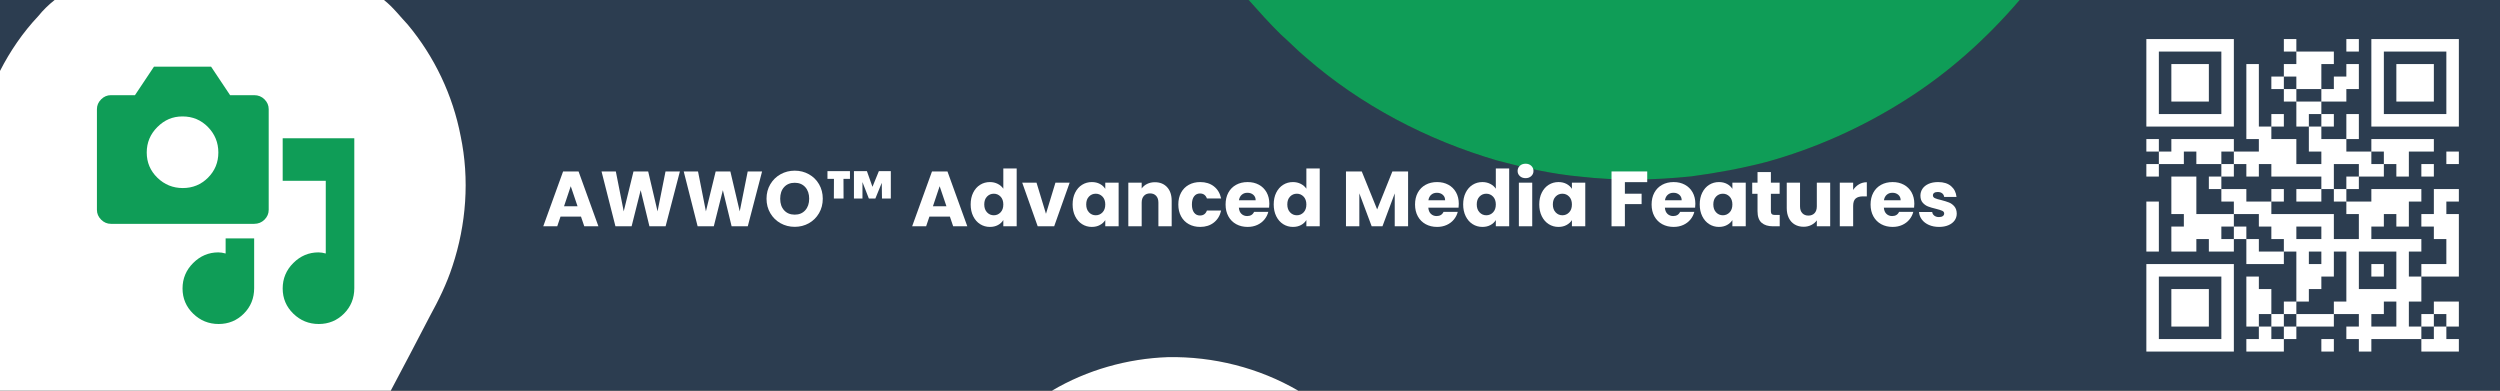
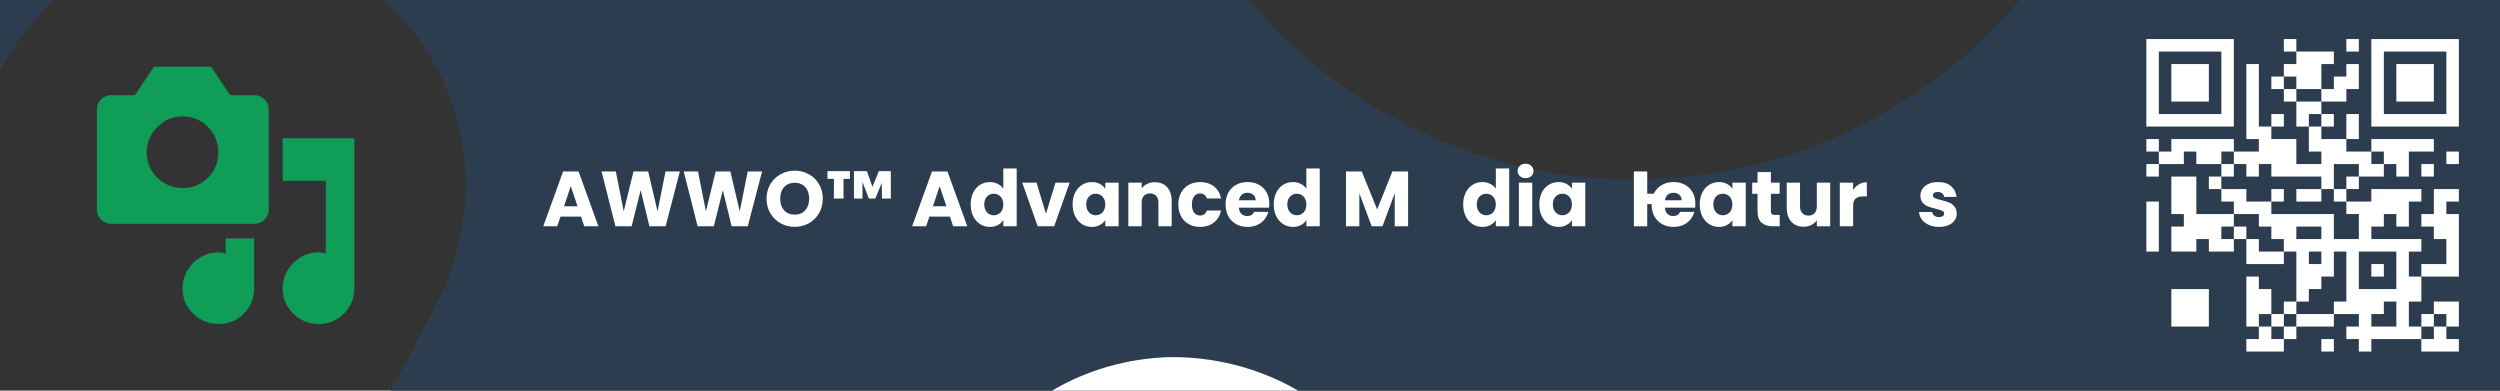
<svg xmlns="http://www.w3.org/2000/svg" id="Layer_2" data-name="Layer 2" viewBox="0 0 1920 300">
  <rect x="0" y="0" width="1920" height="300" fill="#333333" stroke="none" />
  <defs>
    <style>
      .cls-1 {
        fill: #0f9d57;
      }

      .cls-1, .cls-2, .cls-3, .cls-4 {
        stroke-width: 0px;
      }

      .cls-2 {
        fill: #2c3d50;
      }

      .cls-3 {
        fill-rule: evenodd;
      }

      .cls-3, .cls-4 {
        fill: #fff;
      }
    </style>
  </defs>
  <g id="HEADER">
    <g id="background">
      <g id="_2c3d50ff" data-name="#2c3d50ff">
        <path class="cls-2" d="M0,0h41.94c-4.61,3.68-8.88,7.78-12.57,12.39C17.59,24.88,7.8,39.21,0,54.48V0Z" />
        <path class="cls-2" d="M294.89,0h664.09c7.98,9,16.02,17.98,24.61,26.41,6.55,5.76,12.56,12.1,19.28,17.68,42.32,36.9,93.19,63.44,146.97,79.19,21.03,5.61,42.34,10.44,64.05,12.39,28.26,3.24,56.83,2.72,85.1-.22,19.32-2.56,38.53-6.13,57.41-10.99,37.63-10.39,73.64-26.54,106.59-47.43,33.19-20.86,62.66-47.29,88.11-77.03h368.9v300h-923c-30.15-17.56-65.17-26.35-100.02-25.72-31.16,1.1-62.14,9.83-89.02,25.72h-507.84c10.12-18.91,19.98-37.96,29.91-56.98,6.82-12.4,13.11-25.16,17.47-38.66,10.61-31.99,13.19-66.72,6.29-99.78-6-31.39-20.15-61.16-40.64-85.69-6-6.37-11.32-13.46-18.26-18.89Z" />
      </g>
      <g id="_ffffffff" data-name="#ffffffff">
-         <path class="cls-4" d="M41.94,0h252.95c6.94,5.43,12.26,12.52,18.26,18.89,20.49,24.53,34.64,54.3,40.64,85.69,6.9,33.06,4.32,67.79-6.29,99.78-4.36,13.5-10.65,26.26-17.47,38.66-9.93,19.02-19.79,38.07-29.91,56.98H0V54.48c7.8-15.27,17.59-29.6,29.37-42.09,3.69-4.61,7.96-8.71,12.57-12.39Z" />
        <path class="cls-4" d="M807.96,300c26.88-15.89,57.86-24.62,89.02-25.72,34.85-.63,69.87,8.16,100.02,25.72h-189.04Z" />
      </g>
      <g id="_0f9d57ff" data-name="#0f9d57ff">
-         <path class="cls-1" d="M958.98,0h592.12c-25.45,29.74-54.92,56.17-88.11,77.03-32.95,20.89-68.96,37.04-106.59,47.43-18.88,4.86-38.09,8.43-57.41,10.99-28.27,2.94-56.84,3.46-85.1.22-21.71-1.95-43.02-6.78-64.05-12.39-53.78-15.75-104.65-42.29-146.97-79.19-6.72-5.58-12.73-11.92-19.28-17.68-8.59-8.43-16.63-17.41-24.61-26.41Z" />
-       </g>
+         </g>
    </g>
    <g>
      <g>
        <path class="cls-3" d="M1648.4,30h67.2v67.2h-67.2V30ZM1658,39.6v48h48v-48h-48Z" />
        <path class="cls-3" d="M1667.6,49.2h28.8v28.8h-28.8v-28.8Z" />
      </g>
      <g>
        <path class="cls-3" d="M1888.4,30v67.2h-67.2V30h67.2ZM1878.8,39.6h-48v48h48v-48Z" />
        <path class="cls-3" d="M1869.2,49.2v28.8h-28.8v-28.8h28.8Z" />
      </g>
      <g>
-         <path class="cls-3" d="M1648.4,270v-67.2h67.2v67.2h-67.2ZM1658,260.4h48v-48h-48v48Z" />
        <path class="cls-3" d="M1667.6,250.8v-28.8h28.8v28.8h-28.8Z" />
      </g>
      <path class="cls-3" d="M1754,30v9.6h9.6v9.6h-9.6v9.6h-9.6v9.6h9.6v9.6h9.6v19.2h9.6v19.2h9.6v9.6h-19.2v-19.2h-19.2v-9.6h9.6v-9.6h-9.6v9.6h-9.6v-48h-9.6v57.6h9.6v9.6h-19.2v-9.6h-48v9.6h-9.6v-9.6h-9.6v9.6h9.6v9.6h-9.6v9.6h9.6v-9.6h19.2v-9.6h9.6v9.6h19.2v9.6h-9.6v9.6h9.6v9.6h9.6v9.6h-28.8v-28.8h-19.2v28.8h9.6v9.6h-9.6v19.2h19.2v-9.6h9.6v9.6h19.2v-9.6h9.6v19.2h28.8v-9.6h9.6v38.4h-9.6v9.6h-9.6v-19.2h-9.6v-9.6h-9.6v38.4h9.6v9.6h-9.6v9.6h28.8v-9.6h9.6v-9.6h28.8v-9.6h19.2v9.6h-9.6v9.6h9.6v9.6h9.6v-9.6h38.4v9.6h28.8v-9.6h-9.6v-9.6h9.6v-19.2h-19.2v9.6h-9.6v9.6h-9.6v-19.2h9.6v-19.2h28.8v-48h-9.6v-9.6h9.6v-9.6h-19.2v19.2h-9.6v9.6h9.6v9.6h9.6v19.2h-19.2v9.6h-9.6v-19.2h9.6v-9.6h-38.4v-9.6h9.6v-9.6h9.6v9.6h9.6v-19.2h9.6v-9.6h-38.4v9.6h-19.2v-9.6h9.6v-9.6h19.2v-9.6h9.6v9.6h9.6v-19.2h19.2v-9.6h-48v9.6h-19.2v-9.6h9.6v-19.2h-9.6v19.2h-19.2v-9.6h9.6v-9.6h-9.6v-9.6h19.2v-9.6h9.6v-19.2h-9.6v9.6h-9.6v9.6h-9.6v-19.2h9.6v-9.6h-28.8v-9.6h-9.6ZM1802,30v9.6h9.6v-9.6h-9.6ZM1754,58.8v9.6h9.6v9.6h19.2v-9.6h-19.2v-9.6h-9.6ZM1773.2,87.6v9.6h9.6v-9.6h-9.6ZM1706,116.4v9.6h9.6v9.6h-9.6v9.6h19.2v9.6h19.2v9.6h48v19.2h19.2v-19.2h-9.6v-9.6h-9.6v-9.6h9.6v-9.6h9.6v-9.6h-19.2v19.2h-9.6v-9.6h-38.4v-9.6h-9.6v9.6h-9.6v-9.6h-9.6v-9.6h-9.6ZM1821.2,116.4v9.6h9.6v-9.6h-9.6ZM1878.8,116.4v9.6h9.6v-9.6h-9.6ZM1859.6,126v9.6h9.6v-9.6h-9.6ZM1744.4,145.2v9.6h9.6v-9.6h-9.6ZM1763.6,145.2v9.6h19.2v-9.6h-19.2ZM1648.4,154.8v38.4h9.6v-38.4h-9.6ZM1715.6,164.4v9.6h-9.6v9.6h9.6v-9.6h9.6v9.6h9.6v9.6h19.2v-9.6h-9.6v-9.6h-9.6v-9.6h-19.2ZM1763.6,174v9.6h19.2v-9.6h-19.2ZM1773.2,193.2v9.6h9.6v-9.6h-9.6ZM1792.4,193.2v19.2h-9.6v9.6h-9.6v9.6h-9.6v9.6h-9.6v9.6h-9.6v-9.6h-9.6v9.6h9.6v9.6h9.6v-9.6h9.6v-9.6h28.8v-9.6h9.6v-38.4h-9.6ZM1811.6,193.2v28.8h28.8v-28.8h-28.8ZM1821.2,202.8v9.6h9.6v-9.6h-9.6ZM1830.8,231.6v9.6h-9.6v9.6h19.2v-19.2h-9.6ZM1869.2,241.2v9.6h-9.6v9.6h9.6v-9.6h9.6v-9.6h-9.6ZM1782.8,260.4v9.6h9.6v-9.6h-9.6Z" />
    </g>
    <g>
      <path class="cls-4" d="M446.2,166.35h-15.72l-2.52,7.44h-10.74l15.24-42.12h11.88l15.24,42.12h-10.86l-2.52-7.44ZM443.56,158.43l-5.22-15.42-5.16,15.42h10.38Z" />
      <path class="cls-4" d="M522.16,131.67l-10.98,42.12h-12.42l-6.72-27.72-6.96,27.72h-12.42l-10.68-42.12h10.98l6.06,30.66,7.5-30.66h11.28l7.2,30.66,6.12-30.66h11.04Z" />
      <path class="cls-4" d="M585.28,131.67l-10.98,42.12h-12.42l-6.72-27.72-6.96,27.72h-12.42l-10.68-42.12h10.98l6.06,30.66,7.5-30.66h11.28l7.2,30.66,6.12-30.66h11.04Z" />
      <path class="cls-4" d="M599.46,171.45c-3.3-1.84-5.92-4.41-7.86-7.71-1.94-3.3-2.91-7.01-2.91-11.13s.97-7.82,2.91-11.1c1.94-3.28,4.56-5.84,7.86-7.68s6.93-2.76,10.89-2.76,7.59.92,10.89,2.76c3.3,1.84,5.9,4.4,7.8,7.68,1.9,3.28,2.85,6.98,2.85,11.1s-.96,7.83-2.88,11.13c-1.92,3.3-4.52,5.87-7.8,7.71-3.28,1.84-6.9,2.76-10.86,2.76s-7.59-.92-10.89-2.76ZM618.42,161.49c2.02-2.24,3.03-5.2,3.03-8.88s-1.01-6.69-3.03-8.91c-2.02-2.22-4.71-3.33-8.07-3.33s-6.11,1.1-8.13,3.3c-2.02,2.2-3.03,5.18-3.03,8.94s1.01,6.69,3.03,8.91c2.02,2.22,4.73,3.33,8.13,3.33s6.05-1.12,8.07-3.36Z" />
      <path class="cls-4" d="M635.49,131.43h17.28v5.94h-4.98l.06,15.12h-7.44l.06-15.12h-4.98v-5.94ZM684.15,131.43v21.06h-6.78l-.18-12.06-4.92,12.06h-4.98l-4.92-12.66v12.66h-6.54v-21.06h9.96l4.26,12.06,4.92-12.06h9.18Z" />
      <path class="cls-4" d="M729.51,166.35h-15.72l-2.52,7.44h-10.74l15.24-42.12h11.88l15.24,42.12h-10.86l-2.52-7.44ZM726.87,158.43l-5.22-15.42-5.16,15.42h10.38Z" />
      <path class="cls-4" d="M747.42,147.93c1.3-2.6,3.07-4.6,5.31-6,2.24-1.4,4.74-2.1,7.5-2.1,2.2,0,4.21.46,6.03,1.38,1.82.92,3.25,2.16,4.29,3.72v-15.54h10.26v44.4h-10.26v-4.8c-.96,1.6-2.33,2.88-4.11,3.84-1.78.96-3.85,1.44-6.21,1.44-2.76,0-5.26-.71-7.5-2.13-2.24-1.42-4.01-3.44-5.31-6.06-1.3-2.62-1.95-5.65-1.95-9.09s.65-6.46,1.95-9.06ZM768.42,150.99c-1.42-1.48-3.15-2.22-5.19-2.22s-3.77.73-5.19,2.19c-1.42,1.46-2.13,3.47-2.13,6.03s.71,4.59,2.13,6.09c1.42,1.5,3.15,2.25,5.19,2.25s3.77-.74,5.19-2.22c1.42-1.48,2.13-3.5,2.13-6.06s-.71-4.58-2.13-6.06Z" />
      <path class="cls-4" d="M803.31,164.19l7.26-23.88h10.92l-11.88,33.48h-12.66l-11.88-33.48h10.98l7.26,23.88Z" />
      <path class="cls-4" d="M825.72,147.93c1.3-2.6,3.07-4.6,5.31-6,2.24-1.4,4.74-2.1,7.5-2.1,2.36,0,4.43.48,6.21,1.44,1.78.96,3.15,2.22,4.11,3.78v-4.74h10.26v33.48h-10.26v-4.74c-1,1.56-2.39,2.82-4.17,3.78-1.78.96-3.85,1.44-6.21,1.44-2.72,0-5.2-.71-7.44-2.13-2.24-1.42-4.01-3.44-5.31-6.06-1.3-2.62-1.95-5.65-1.95-9.09s.65-6.46,1.95-9.06ZM846.72,150.99c-1.42-1.48-3.15-2.22-5.19-2.22s-3.77.73-5.19,2.19c-1.42,1.46-2.13,3.47-2.13,6.03s.71,4.59,2.13,6.09c1.42,1.5,3.15,2.25,5.19,2.25s3.77-.74,5.19-2.22c1.42-1.48,2.13-3.5,2.13-6.06s-.71-4.58-2.13-6.06Z" />
      <path class="cls-4" d="M896.34,143.76c2.34,2.54,3.51,6.03,3.51,10.47v19.56h-10.2v-18.18c0-2.24-.58-3.98-1.74-5.22-1.16-1.24-2.72-1.86-4.68-1.86s-3.52.62-4.68,1.86c-1.16,1.24-1.74,2.98-1.74,5.22v18.18h-10.26v-33.48h10.26v4.44c1.04-1.48,2.44-2.65,4.2-3.51,1.76-.86,3.74-1.29,5.94-1.29,3.92,0,7.05,1.27,9.39,3.81Z" />
      <path class="cls-4" d="M907.08,147.93c1.42-2.6,3.4-4.6,5.94-6,2.54-1.4,5.45-2.1,8.73-2.1,4.2,0,7.71,1.1,10.53,3.3,2.82,2.2,4.67,5.3,5.55,9.3h-10.92c-.92-2.56-2.7-3.84-5.34-3.84-1.88,0-3.38.73-4.5,2.19-1.12,1.46-1.68,3.55-1.68,6.27s.56,4.81,1.68,6.27c1.12,1.46,2.62,2.19,4.5,2.19,2.64,0,4.42-1.28,5.34-3.84h10.92c-.88,3.92-2.74,7-5.58,9.24-2.84,2.24-6.34,3.36-10.5,3.36-3.28,0-6.19-.7-8.73-2.1-2.54-1.4-4.52-3.4-5.94-6-1.42-2.6-2.13-5.64-2.13-9.12s.71-6.52,2.13-9.12Z" />
      <path class="cls-4" d="M974.67,159.51h-23.22c.16,2.08.83,3.67,2.01,4.77,1.18,1.1,2.63,1.65,4.35,1.65,2.56,0,4.34-1.08,5.34-3.24h10.92c-.56,2.2-1.57,4.18-3.03,5.94-1.46,1.76-3.29,3.14-5.49,4.14-2.2,1-4.66,1.5-7.38,1.5-3.28,0-6.2-.7-8.76-2.1-2.56-1.4-4.56-3.4-6-6-1.44-2.6-2.16-5.64-2.16-9.12s.71-6.52,2.13-9.12c1.42-2.6,3.41-4.6,5.97-6,2.56-1.4,5.5-2.1,8.82-2.1s6.12.68,8.64,2.04c2.52,1.36,4.49,3.3,5.91,5.82,1.42,2.52,2.13,5.46,2.13,8.82,0,.96-.06,1.96-.18,3ZM964.35,153.81c0-1.76-.6-3.16-1.8-4.2-1.2-1.04-2.7-1.56-4.5-1.56s-3.17.5-4.35,1.5c-1.18,1-1.91,2.42-2.19,4.26h12.84Z" />
      <path class="cls-4" d="M980.16,147.93c1.3-2.6,3.07-4.6,5.31-6,2.24-1.4,4.74-2.1,7.5-2.1,2.2,0,4.21.46,6.03,1.38,1.82.92,3.25,2.16,4.29,3.72v-15.54h10.26v44.4h-10.26v-4.8c-.96,1.6-2.33,2.88-4.11,3.84-1.78.96-3.85,1.44-6.21,1.44-2.76,0-5.26-.71-7.5-2.13-2.24-1.42-4.01-3.44-5.31-6.06-1.3-2.62-1.95-5.65-1.95-9.09s.65-6.46,1.95-9.06ZM1001.16,150.99c-1.42-1.48-3.15-2.22-5.19-2.22s-3.77.73-5.19,2.19c-1.42,1.46-2.13,3.47-2.13,6.03s.71,4.59,2.13,6.09c1.42,1.5,3.15,2.25,5.19,2.25s3.77-.74,5.19-2.22c1.42-1.48,2.13-3.5,2.13-6.06s-.71-4.58-2.13-6.06Z" />
      <path class="cls-4" d="M1081.41,131.67v42.12h-10.26v-25.26l-9.42,25.26h-8.28l-9.48-25.32v25.32h-10.26v-42.12h12.12l11.82,29.16,11.7-29.16h12.06Z" />
-       <path class="cls-4" d="M1120.17,159.51h-23.22c.16,2.08.83,3.67,2.01,4.77,1.18,1.1,2.63,1.65,4.35,1.65,2.56,0,4.34-1.08,5.34-3.24h10.92c-.56,2.2-1.57,4.18-3.03,5.94-1.46,1.76-3.29,3.14-5.49,4.14-2.2,1-4.66,1.5-7.38,1.5-3.28,0-6.2-.7-8.76-2.1-2.56-1.4-4.56-3.4-6-6-1.44-2.6-2.16-5.64-2.16-9.12s.71-6.52,2.13-9.12c1.42-2.6,3.41-4.6,5.97-6,2.56-1.4,5.5-2.1,8.82-2.1s6.12.68,8.64,2.04c2.52,1.36,4.49,3.3,5.91,5.82,1.42,2.52,2.13,5.46,2.13,8.82,0,.96-.06,1.96-.18,3ZM1109.85,153.81c0-1.76-.6-3.16-1.8-4.2-1.2-1.04-2.7-1.56-4.5-1.56s-3.17.5-4.35,1.5c-1.18,1-1.91,2.42-2.19,4.26h12.84Z" />
      <path class="cls-4" d="M1125.66,147.93c1.3-2.6,3.07-4.6,5.31-6,2.24-1.4,4.74-2.1,7.5-2.1,2.2,0,4.21.46,6.03,1.38,1.82.92,3.25,2.16,4.29,3.72v-15.54h10.26v44.4h-10.26v-4.8c-.96,1.6-2.33,2.88-4.11,3.84-1.78.96-3.85,1.44-6.21,1.44-2.76,0-5.26-.71-7.5-2.13-2.24-1.42-4.01-3.44-5.31-6.06-1.3-2.62-1.95-5.65-1.95-9.09s.65-6.46,1.95-9.06ZM1146.66,150.99c-1.42-1.48-3.15-2.22-5.19-2.22s-3.77.73-5.19,2.19c-1.42,1.46-2.13,3.47-2.13,6.03s.71,4.59,2.13,6.09c1.42,1.5,3.15,2.25,5.19,2.25s3.77-.74,5.19-2.22c1.42-1.48,2.13-3.5,2.13-6.06s-.71-4.58-2.13-6.06Z" />
      <path class="cls-4" d="M1167.24,135.24c-1.14-1.06-1.71-2.37-1.71-3.93s.57-2.93,1.71-3.99c1.14-1.06,2.61-1.59,4.41-1.59s3.21.53,4.35,1.59c1.14,1.06,1.71,2.39,1.71,3.99s-.57,2.87-1.71,3.93c-1.14,1.06-2.59,1.59-4.35,1.59s-3.27-.53-4.41-1.59ZM1176.75,140.31v33.48h-10.26v-33.48h10.26Z" />
      <path class="cls-4" d="M1184.1,147.93c1.3-2.6,3.07-4.6,5.31-6,2.24-1.4,4.74-2.1,7.5-2.1,2.36,0,4.43.48,6.21,1.44,1.78.96,3.15,2.22,4.11,3.78v-4.74h10.26v33.48h-10.26v-4.74c-1,1.56-2.39,2.82-4.17,3.78-1.78.96-3.85,1.44-6.21,1.44-2.72,0-5.2-.71-7.44-2.13-2.24-1.42-4.01-3.44-5.31-6.06-1.3-2.62-1.95-5.65-1.95-9.09s.65-6.46,1.95-9.06ZM1205.1,150.99c-1.42-1.48-3.15-2.22-5.19-2.22s-3.77.73-5.19,2.19c-1.42,1.46-2.13,3.47-2.13,6.03s.71,4.59,2.13,6.09c1.42,1.5,3.15,2.25,5.19,2.25s3.77-.74,5.19-2.22c1.42-1.48,2.13-3.5,2.13-6.06s-.71-4.58-2.13-6.06Z" />
-       <path class="cls-4" d="M1265.07,131.67v8.22h-17.16v8.88h12.84v7.98h-12.84v17.04h-10.26v-42.12h27.42Z" />
+       <path class="cls-4" d="M1265.07,131.67v8.22v8.88h12.84v7.98h-12.84v17.04h-10.26v-42.12h27.42Z" />
      <path class="cls-4" d="M1301.85,159.51h-23.22c.16,2.08.83,3.67,2.01,4.77,1.18,1.1,2.63,1.65,4.35,1.65,2.56,0,4.34-1.08,5.34-3.24h10.92c-.56,2.2-1.57,4.18-3.03,5.94-1.46,1.76-3.29,3.14-5.49,4.14-2.2,1-4.66,1.5-7.38,1.5-3.28,0-6.2-.7-8.76-2.1-2.56-1.4-4.56-3.4-6-6-1.44-2.6-2.16-5.64-2.16-9.12s.71-6.52,2.13-9.12c1.42-2.6,3.41-4.6,5.97-6,2.56-1.4,5.5-2.1,8.82-2.1s6.12.68,8.64,2.04c2.52,1.36,4.49,3.3,5.91,5.82,1.42,2.52,2.13,5.46,2.13,8.82,0,.96-.06,1.96-.18,3ZM1291.53,153.81c0-1.76-.6-3.16-1.8-4.2-1.2-1.04-2.7-1.56-4.5-1.56s-3.17.5-4.35,1.5c-1.18,1-1.91,2.42-2.19,4.26h12.84Z" />
      <path class="cls-4" d="M1307.34,147.93c1.3-2.6,3.07-4.6,5.31-6,2.24-1.4,4.74-2.1,7.5-2.1,2.36,0,4.43.48,6.21,1.44,1.78.96,3.15,2.22,4.11,3.78v-4.74h10.26v33.48h-10.26v-4.74c-1,1.56-2.39,2.82-4.17,3.78-1.78.96-3.85,1.44-6.21,1.44-2.72,0-5.2-.71-7.44-2.13-2.24-1.42-4.01-3.44-5.31-6.06-1.3-2.62-1.95-5.65-1.95-9.09s.65-6.46,1.95-9.06ZM1328.34,150.99c-1.42-1.48-3.15-2.22-5.19-2.22s-3.77.73-5.19,2.19c-1.42,1.46-2.13,3.47-2.13,6.03s.71,4.59,2.13,6.09c1.42,1.5,3.15,2.25,5.19,2.25s3.77-.74,5.19-2.22c1.42-1.48,2.13-3.5,2.13-6.06s-.71-4.58-2.13-6.06Z" />
      <path class="cls-4" d="M1366.82,165.09v8.7h-5.22c-3.72,0-6.62-.91-8.7-2.73-2.08-1.82-3.12-4.79-3.12-8.91v-13.32h-4.08v-8.52h4.08v-8.16h10.26v8.16h6.72v8.52h-6.72v13.44c0,1,.24,1.72.72,2.16.48.44,1.28.66,2.4.66h3.66Z" />
      <path class="cls-4" d="M1405.58,140.31v33.48h-10.26v-4.56c-1.04,1.48-2.45,2.67-4.23,3.57-1.78.9-3.75,1.35-5.91,1.35-2.56,0-4.82-.57-6.78-1.71-1.96-1.14-3.48-2.79-4.56-4.95-1.08-2.16-1.62-4.7-1.62-7.62v-19.56h10.2v18.18c0,2.24.58,3.98,1.74,5.22,1.16,1.24,2.72,1.86,4.68,1.86s3.58-.62,4.74-1.86c1.16-1.24,1.74-2.98,1.74-5.22v-18.18h10.26Z" />
      <path class="cls-4" d="M1427.72,141.54c1.8-1.06,3.8-1.59,6-1.59v10.86h-2.82c-2.56,0-4.48.55-5.76,1.65-1.28,1.1-1.92,3.03-1.92,5.79v15.54h-10.26v-33.48h10.26v5.58c1.2-1.84,2.7-3.29,4.5-4.35Z" />
-       <path class="cls-4" d="M1470.02,159.51h-23.22c.16,2.08.83,3.67,2.01,4.77,1.18,1.1,2.63,1.65,4.35,1.65,2.56,0,4.34-1.08,5.34-3.24h10.92c-.56,2.2-1.57,4.18-3.03,5.94-1.46,1.76-3.29,3.14-5.49,4.14-2.2,1-4.66,1.5-7.38,1.5-3.28,0-6.2-.7-8.76-2.1-2.56-1.4-4.56-3.4-6-6-1.44-2.6-2.16-5.64-2.16-9.12s.71-6.52,2.13-9.12c1.42-2.6,3.41-4.6,5.97-6,2.56-1.4,5.5-2.1,8.82-2.1s6.12.68,8.64,2.04c2.52,1.36,4.49,3.3,5.91,5.82,1.42,2.52,2.13,5.46,2.13,8.82,0,.96-.06,1.96-.18,3ZM1459.7,153.81c0-1.76-.6-3.16-1.8-4.2-1.2-1.04-2.7-1.56-4.5-1.56s-3.17.5-4.35,1.5c-1.18,1-1.91,2.42-2.19,4.26h12.84Z" />
      <path class="cls-4" d="M1481.42,172.77c-2.28-1-4.08-2.37-5.4-4.11-1.32-1.74-2.06-3.69-2.22-5.85h10.14c.12,1.16.66,2.1,1.62,2.82s2.14,1.08,3.54,1.08c1.28,0,2.27-.25,2.97-.75.7-.5,1.05-1.15,1.05-1.95,0-.96-.5-1.67-1.5-2.13-1-.46-2.62-.97-4.86-1.53-2.4-.56-4.4-1.15-6-1.77-1.6-.62-2.98-1.6-4.14-2.94-1.16-1.34-1.74-3.15-1.74-5.43,0-1.92.53-3.67,1.59-5.25,1.06-1.58,2.62-2.83,4.68-3.75,2.06-.92,4.51-1.38,7.35-1.38,4.2,0,7.51,1.04,9.93,3.12,2.42,2.08,3.81,4.84,4.17,8.28h-9.48c-.16-1.16-.67-2.08-1.53-2.76-.86-.68-1.99-1.02-3.39-1.02-1.2,0-2.12.23-2.76.69-.64.46-.96,1.09-.96,1.89,0,.96.51,1.68,1.53,2.16,1.02.48,2.61.96,4.77,1.44,2.48.64,4.5,1.27,6.06,1.89s2.93,1.62,4.11,3c1.18,1.38,1.79,3.23,1.83,5.55,0,1.96-.55,3.71-1.65,5.25-1.1,1.54-2.68,2.75-4.74,3.63-2.06.88-4.45,1.32-7.17,1.32-2.92,0-5.52-.5-7.8-1.5Z" />
    </g>
    <path class="cls-1" d="M203.13,168.69c-2.15,2.15-4.8,3.22-7.95,3.22h-110c-2.87,0-5.37-1.07-7.52-3.22s-3.22-4.65-3.22-7.52v-77.34c0-2.86,1.07-5.37,3.22-7.52s4.65-3.22,7.52-3.22h18.48l14.61-21.91h43.83l14.61,21.91h18.48c3.15,0,5.8,1.07,7.95,3.22s3.22,4.66,3.22,7.52v77.34c0,2.87-1.07,5.37-3.22,7.52ZM120.85,97.58c-5.45,5.44-8.16,11.96-8.16,19.55s2.72,14.04,8.16,19.34c5.44,5.3,11.96,7.95,19.55,7.95s14.03-2.65,19.34-7.95c5.3-5.3,7.95-11.74,7.95-19.34s-2.65-14.11-7.95-19.55c-5.3-5.44-11.82-8.16-19.55-8.16s-13.9,2.73-19.34,8.16ZM167.69,193.83c-7.45,0-13.9,2.73-19.34,8.16-5.45,5.44-8.16,11.96-8.16,19.55s2.72,14.04,8.16,19.34c5.44,5.3,11.96,7.95,19.55,7.95s14.03-2.65,19.34-7.95c5.3-5.3,7.95-11.82,7.95-19.55v-38.24h-21.91v11.6c-2.01-.57-3.87-.86-5.59-.86ZM217.1,138.83h33.09v55.86c-2.01-.57-3.87-.86-5.59-.86-7.45,0-13.9,2.73-19.34,8.16-5.45,5.44-8.16,11.96-8.16,19.55s2.72,14.04,8.16,19.34c5.44,5.3,11.96,7.95,19.55,7.95s14.03-2.65,19.34-7.95c5.3-5.3,7.95-11.82,7.95-19.55v-115.16h-55v32.66Z" />
  </g>
</svg>